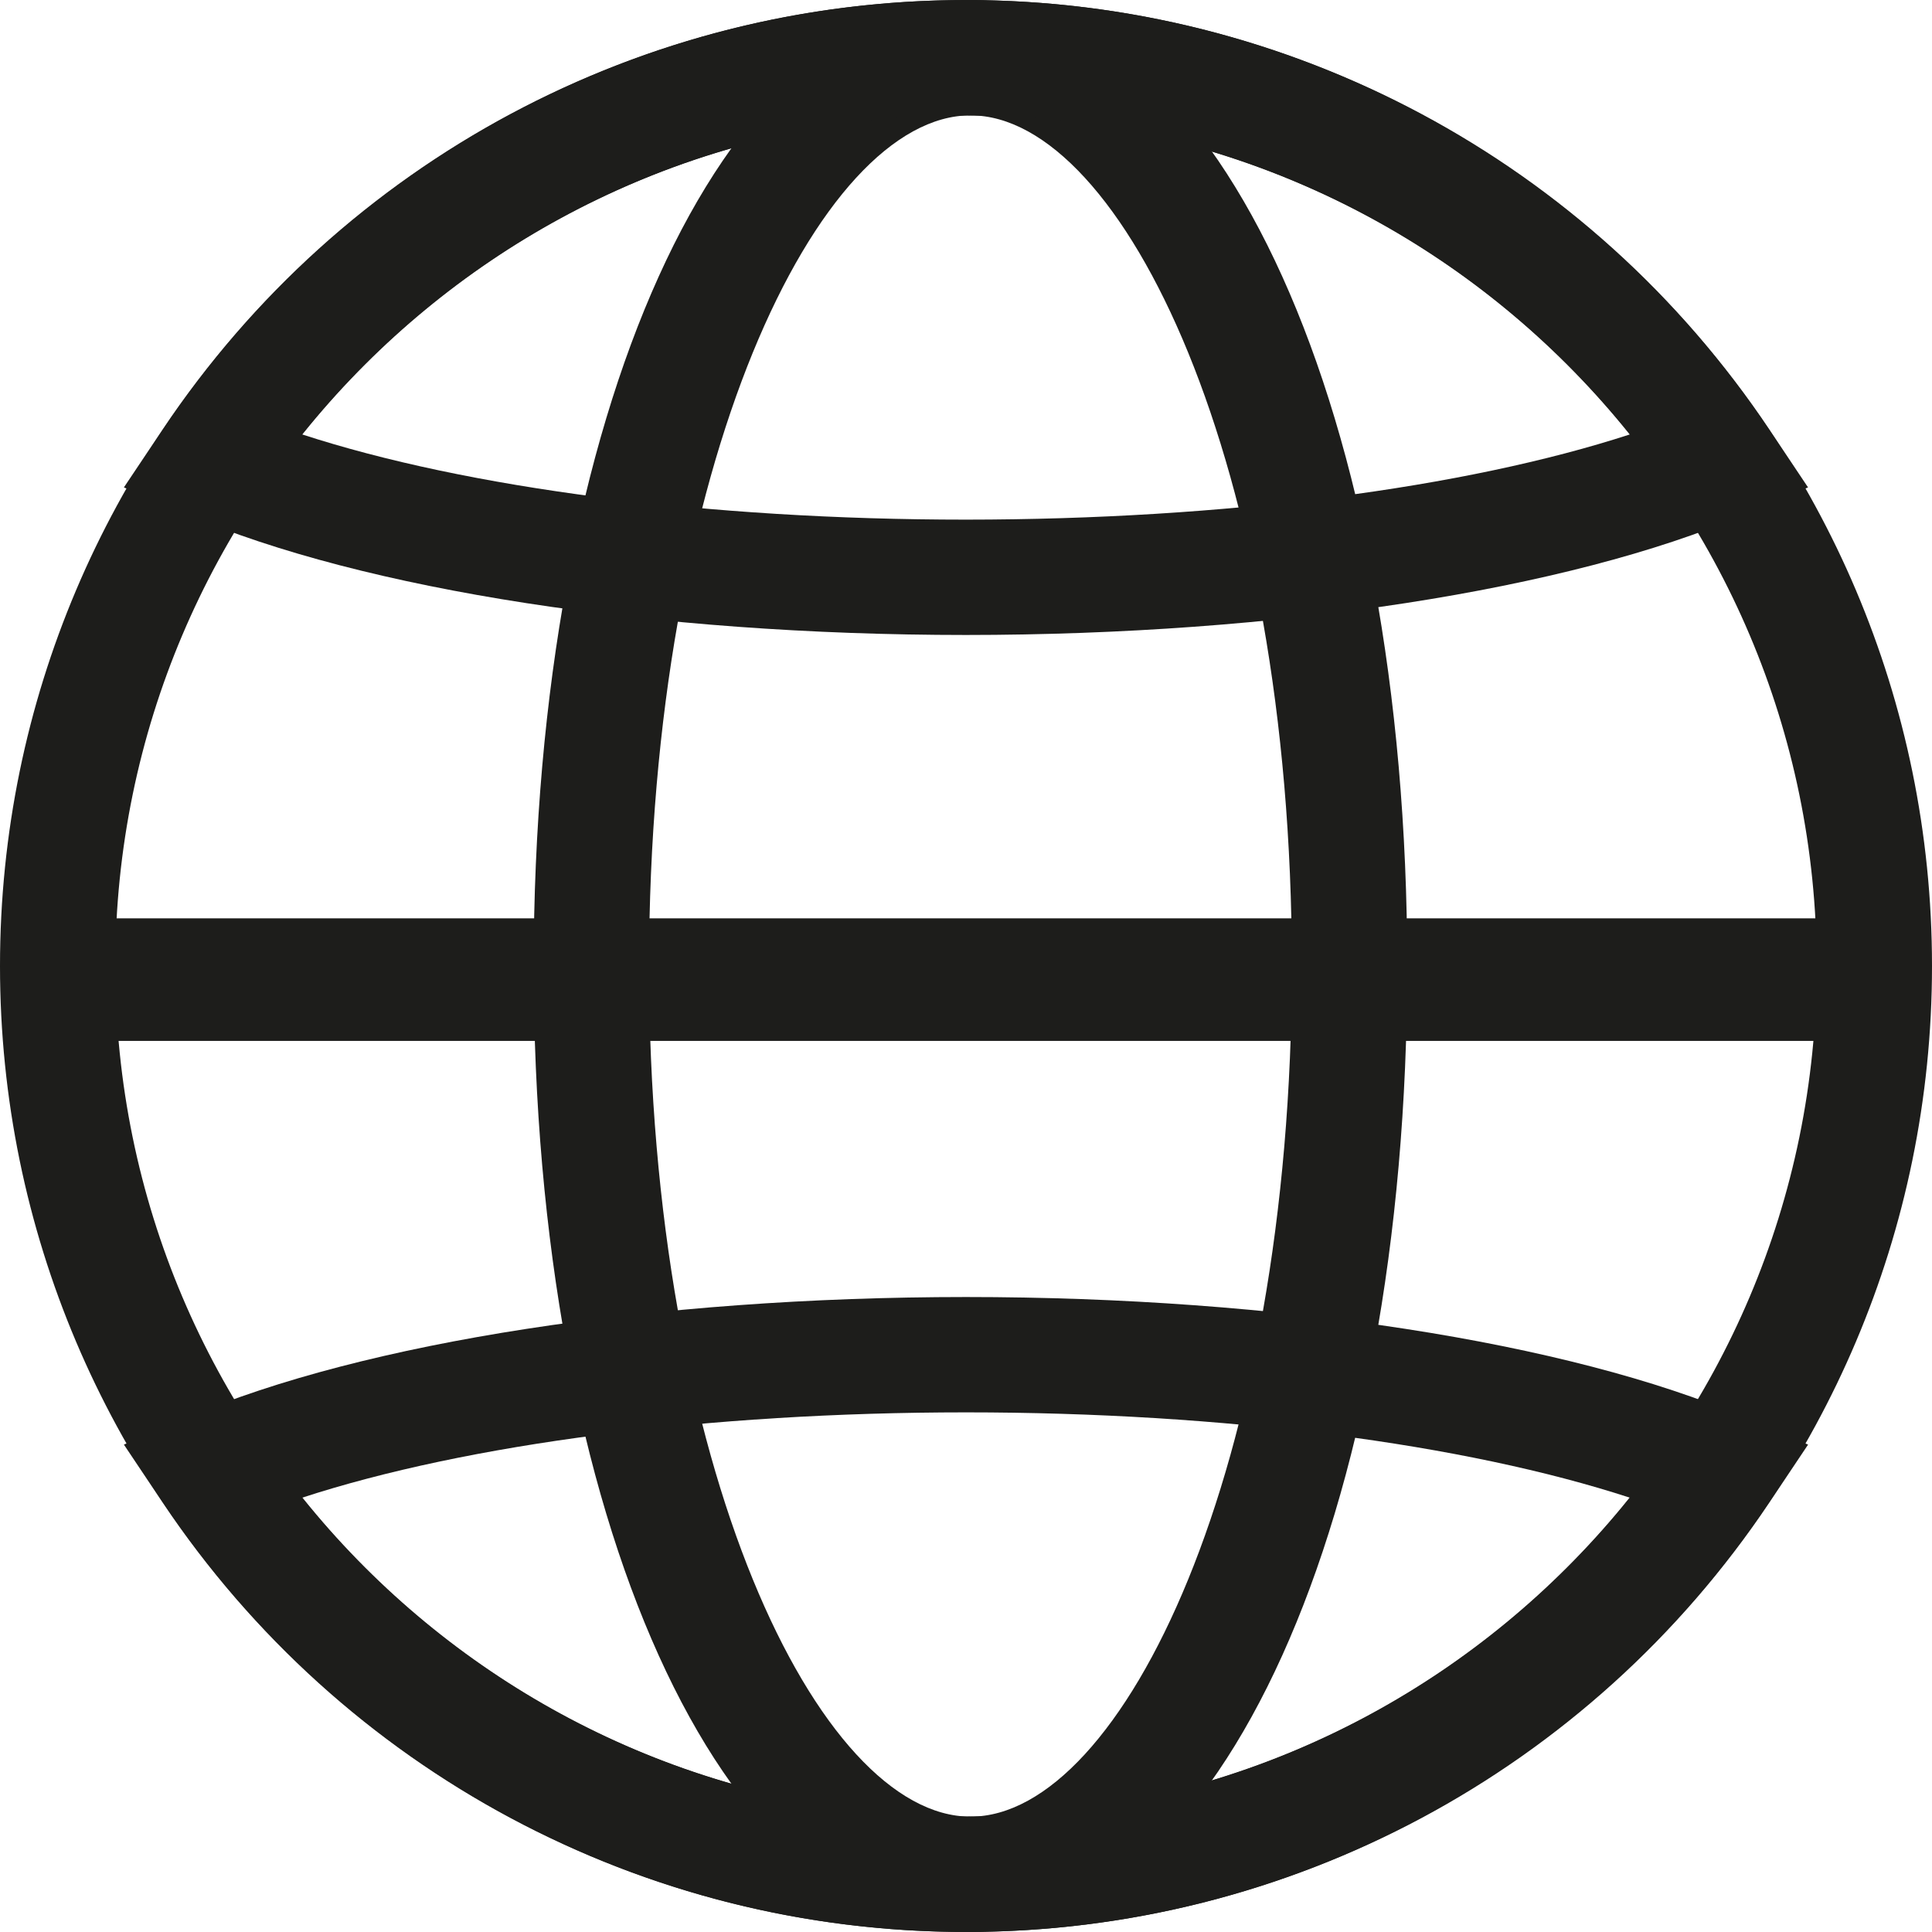
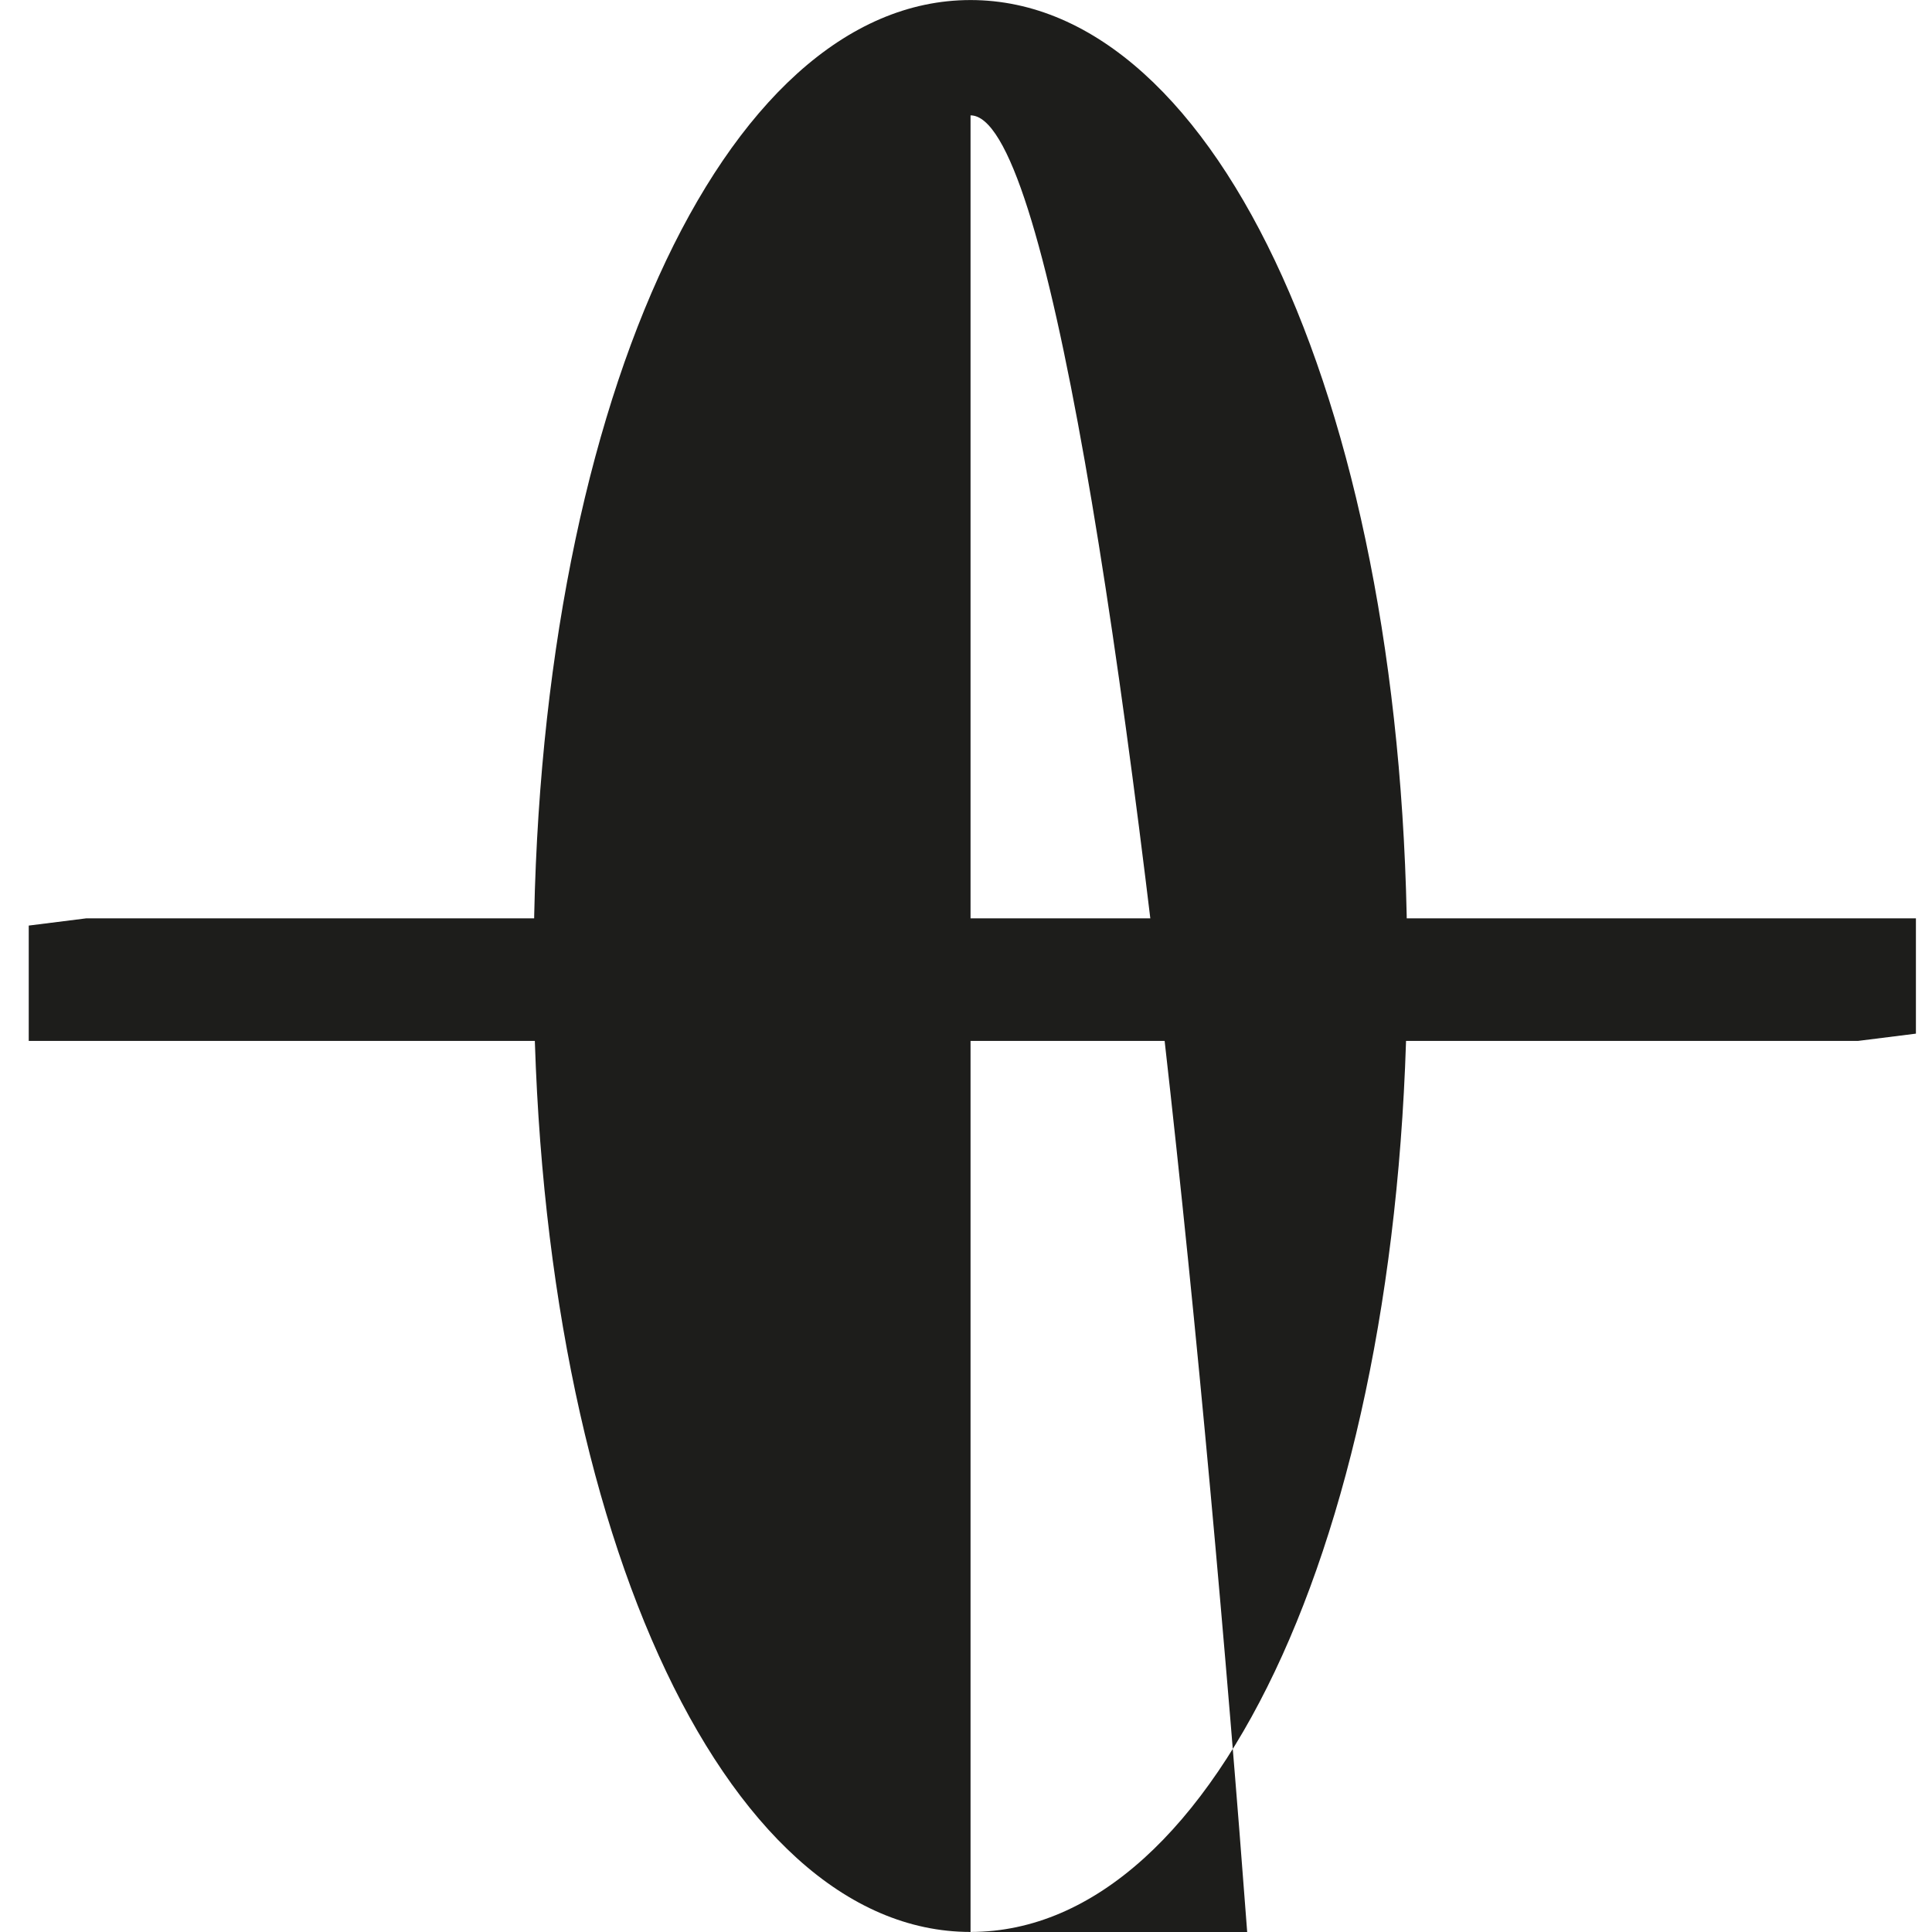
<svg xmlns="http://www.w3.org/2000/svg" id="Livello_1" data-name="Livello 1" version="1.1" viewBox="0 0 800 800">
  <defs>
    <style>
      .cls-1 {
        fill: #1d1d1b;
        stroke-width: 0px;
      }
    </style>
  </defs>
-   <path class="cls-1" d="M400,799.98C179.42,799.98,0,620.54,0,399.98S179.42.02,400,.02s400,179.4,400,399.96-179.42,400-400,400ZM400,47.77c-194.22,0-352.25,158.01-352.25,352.21s158.03,352.25,352.25,352.25,352.25-158.01,352.25-352.25S594.22,47.77,400,47.77Z" />
-   <path class="cls-1" d="M401.88,799.98c-103.12,0-180.9-171.97-180.9-400S298.76.02,401.88.02s180.82,171.93,180.82,399.96-77.74,400-180.82,400ZM401.88,47.77c-62.97,0-133.13,144.65-133.13,352.21s70.17,352.25,133.13,352.25,133.05-144.65,133.05-352.25S464.81,47.77,401.88,47.77Z" />
-   <path class="cls-1" d="M400,262.93c-128.91,0-249.37-18.6-322.24-49.79l-26.45-11.32,16-23.92C141.81,66.53,266.19.02,400,.02s258.23,66.51,332.69,177.88l15.98,23.92-26.43,11.32c-72.73,31.15-193.18,49.75-322.24,49.79ZM125.05,179.86c68.39,22.32,168.13,35.31,274.95,35.31,106.9-.04,206.66-13.04,274.97-35.31-66.63-83.22-167.31-132.09-274.97-132.09S191.7,96.64,125.05,179.86Z" />
-   <path class="cls-1" d="M400,799.98c-133.81,0-258.19-66.51-332.69-177.88l-16-23.92,26.47-11.32c72.95-31.19,193.4-49.79,322.22-49.79s249.31,18.6,322.24,49.79l26.45,11.32-16,23.92c-74.47,111.38-198.84,177.88-332.69,177.88ZM125.05,620.18c66.65,83.18,167.33,132.05,274.95,132.05s208.34-48.87,274.95-132.05c-68.43-22.36-168.17-35.35-274.95-35.35s-206.48,13-274.95,35.35Z" />
+   <path class="cls-1" d="M401.88,799.98c-103.12,0-180.9-171.97-180.9-400S298.76.02,401.88.02s180.82,171.93,180.82,399.96-77.74,400-180.82,400Zc-62.97,0-133.13,144.65-133.13,352.21s70.17,352.25,133.13,352.25,133.05-144.65,133.05-352.25S464.81,47.77,401.88,47.77Z" />
  <polygon class="cls-1" points="769.45 431.01 11.9 431.01 11.9 383.26 35.77 380.26 793.34 380.26 793.34 428.01 769.45 431.01" />
</svg>